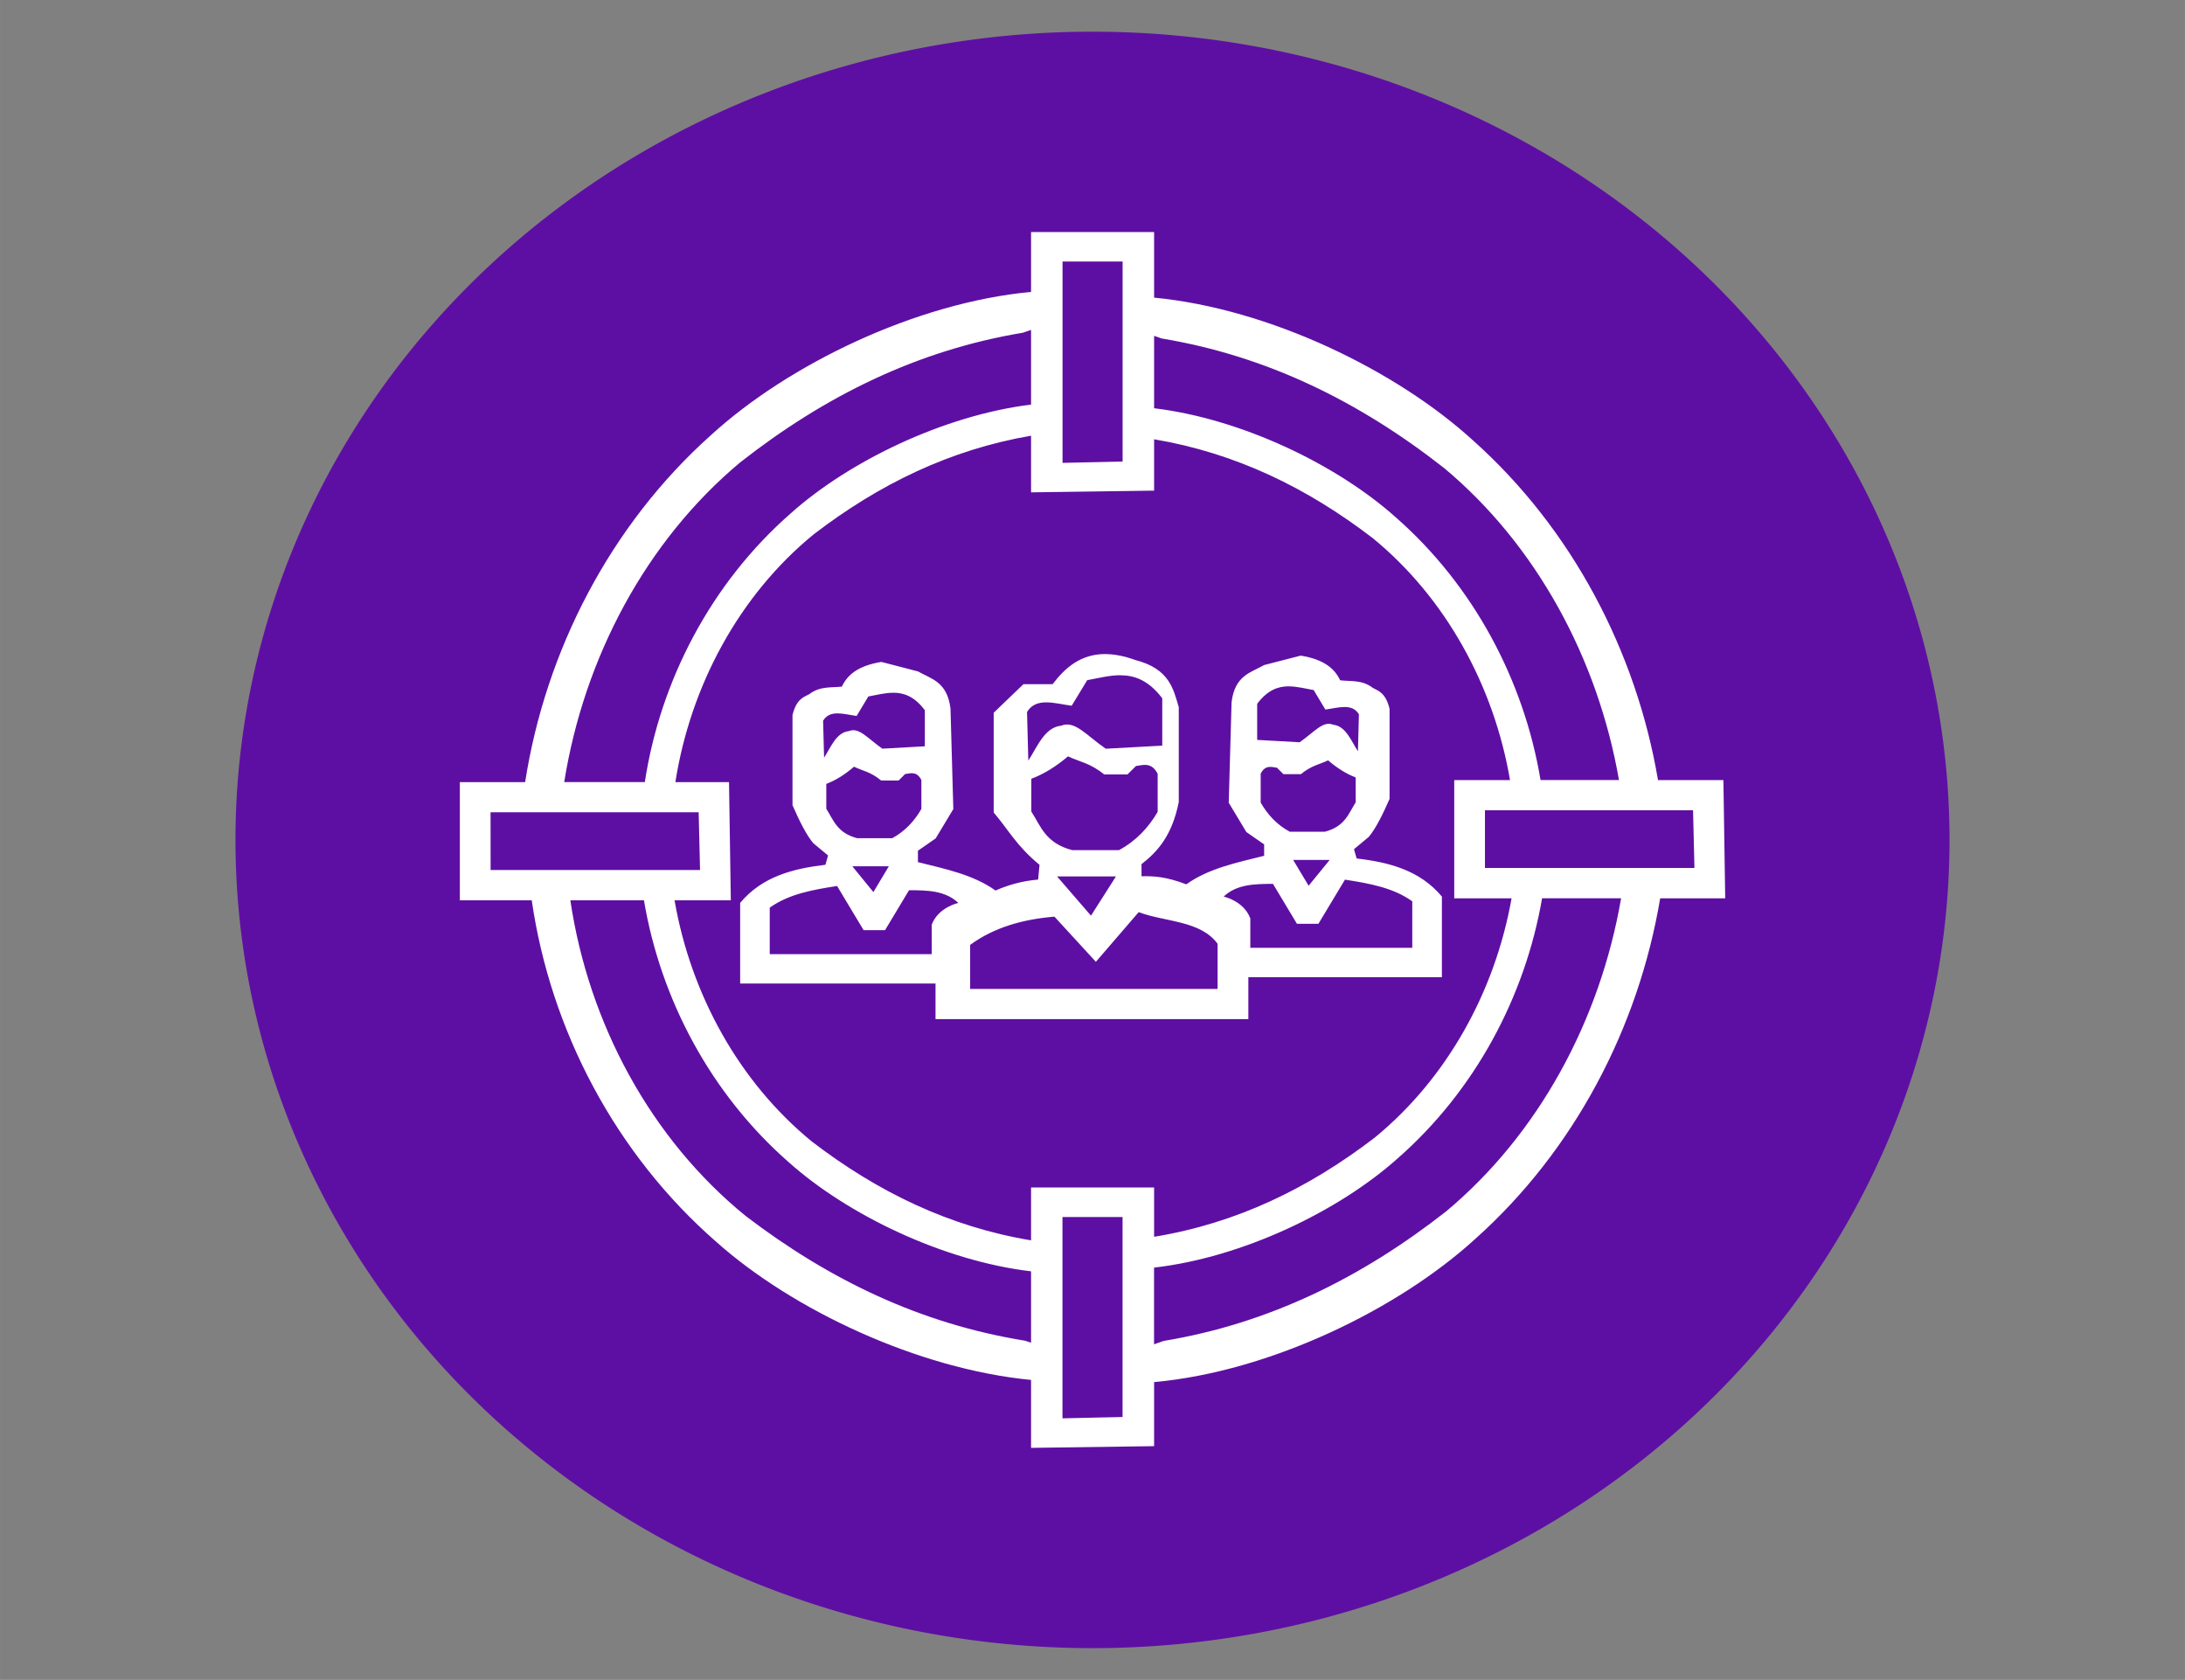
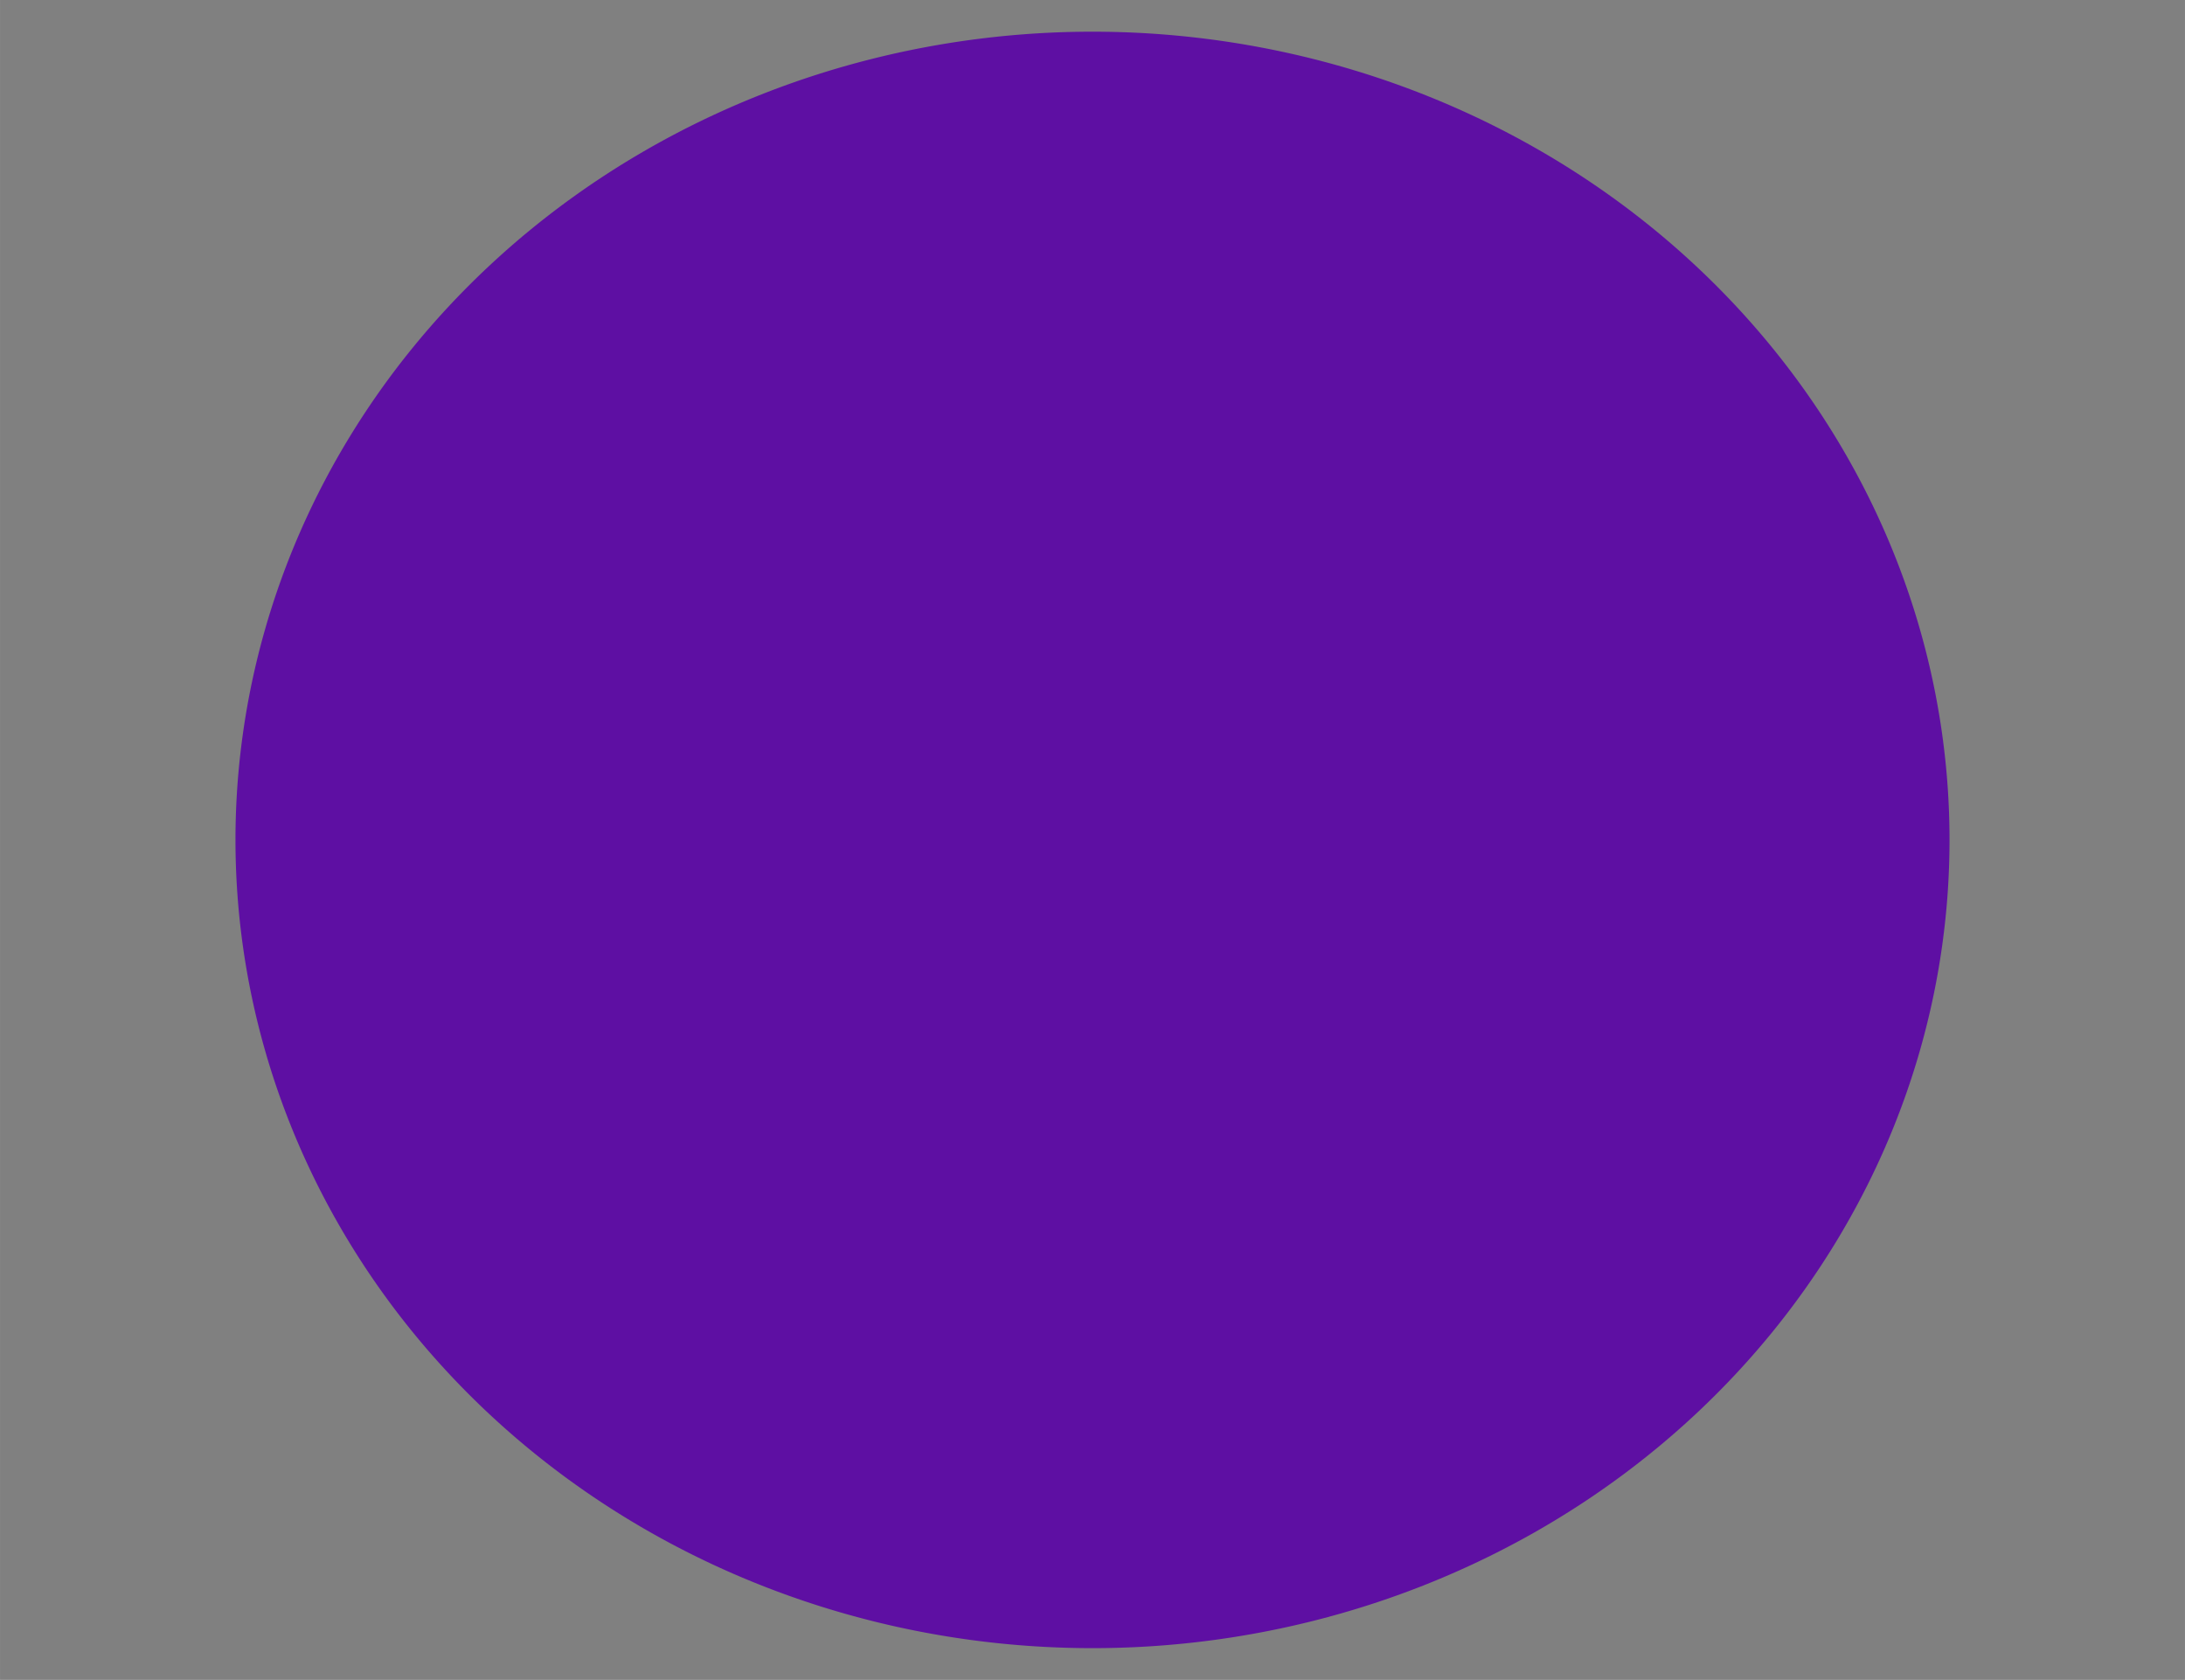
<svg xmlns="http://www.w3.org/2000/svg" xmlns:ns1="http://www.inkscape.org/namespaces/inkscape" width="160" height="123" viewBox="0 0 42.333 32.544" id="svg1" xml:space="preserve" ns1:export-filename="Marketing.svg" ns1:export-xdpi="96" ns1:export-ydpi="96">
  <rect x="0" y="0" width="42.333" height="32.544" fill="#808080" stroke="none" />
  <defs id="defs1" />
  <g ns1:label="Livello 1" ns1:groupmode="layer" id="layer1">
    <path id="path15" style="fill:#5e0fa3;fill-opacity:1;fill-rule:evenodd;stroke:#5e0fa3;stroke-width:0;stroke-opacity:1;paint-order:markers fill stroke" d="M 37.771,16.272 A 16.604,15.657 0 0 1 21.167,31.929 16.604,15.657 0 0 1 4.562,16.272 16.604,15.657 0 0 1 21.167,0.614 16.604,15.657 0 0 1 37.771,16.272 Z" />
-     <path id="path52" style="fill:#ffffff;fill-opacity:1;fill-rule:evenodd;stroke:#5e0fa3;stroke-width:0;stroke-opacity:1;paint-order:markers fill stroke" d="M 19.976,4.495 V 5.655 C 17.738,5.865 15.268,7.063 13.773,8.431 11.826,10.172 10.571,12.604 10.174,15.152 H 8.909 v 2.29 h 1.393 c 0.364,2.508 1.618,4.911 3.582,6.622 1.469,1.308 3.891,2.456 6.092,2.669 v 1.316 l 2.384,-0.033 v -1.241 c 2.244,-0.204 4.727,-1.407 6.228,-2.779 1.914,-1.712 3.158,-4.092 3.577,-6.593 h 1.26 l -0.035,-2.29 H 32.123 C 31.701,12.619 30.457,10.248 28.549,8.541 27.057,7.176 24.594,5.98 22.36,5.766 V 4.495 Z m 0.61,0.572 h 1.164 v 3.874 l -1.164,0.026 z m -0.61,1.324 v 1.447 c -1.697,0.21 -3.53,1.1 -4.657,2.108 -1.538,1.347 -2.525,3.233 -2.826,5.205 h -1.562 c 0.386,-2.413 1.587,-4.671 3.409,-6.193 1.643,-1.288 3.433,-2.172 5.476,-2.512 z m 2.384,0.115 0.145,0.051 c 2.043,0.339 3.834,1.224 5.476,2.512 1.784,1.49 2.975,3.687 3.386,6.043 h -1.52 C 29.526,13.181 28.548,11.341 27.04,10.02 25.908,9.008 24.064,8.114 22.36,7.909 Z m -2.384,1.934 v 1.098 l 2.384,-0.033 V 8.51 c 1.578,0.266 2.964,0.939 4.236,1.915 1.411,1.154 2.348,2.86 2.66,4.688 h -1.081 v 2.29 h 1.111 c -0.321,1.808 -1.254,3.492 -2.652,4.636 -1.283,0.984 -2.68,1.66 -4.274,1.921 v -0.955 h -2.384 v 1.024 C 18.392,23.765 17.002,23.091 15.726,22.112 14.319,20.961 13.384,19.262 13.069,17.442 h 1.09 l -0.035,-2.29 H 13.085 c 0.293,-1.869 1.238,-3.622 2.679,-4.8 1.266,-0.971 2.644,-1.642 4.212,-1.911 z m 1.456,4.231 c -0.497,-0.008 -0.802,0.274 -1.038,0.583 h -0.565 l -0.577,0.554 v 1.932 c 0.287,0.336 0.441,0.647 0.888,1.014 l -0.027,0.286 c -0.325,0.028 -0.589,0.108 -0.825,0.212 -0.436,-0.31 -0.976,-0.418 -1.504,-0.55 v -0.221 l 0.344,-0.239 0.342,-0.568 -0.055,-1.95 c -0.065,-0.518 -0.372,-0.571 -0.631,-0.717 L 17.076,12.823 c -0.46,0.075 -0.661,0.257 -0.765,0.478 -0.21,0.026 -0.421,-0.014 -0.632,0.147 -0.124,0.062 -0.251,0.106 -0.325,0.405 v 1.746 c 0.134,0.307 0.268,0.575 0.402,0.735 l 0.287,0.239 -0.051,0.18 c -0.63,0.075 -1.224,0.227 -1.652,0.738 v 1.563 h 3.785 v 0.689 h 6.061 v -0.812 h 3.75 V 17.369 c -0.428,-0.511 -1.022,-0.664 -1.652,-0.738 l -0.051,-0.18 0.287,-0.239 c 0.134,-0.16 0.268,-0.429 0.402,-0.735 v -1.746 c -0.074,-0.299 -0.202,-0.343 -0.325,-0.405 -0.21,-0.161 -0.421,-0.121 -0.632,-0.147 -0.105,-0.221 -0.305,-0.403 -0.765,-0.478 l -0.708,0.183 c -0.259,0.147 -0.566,0.199 -0.631,0.717 l -0.055,1.95 0.342,0.568 0.344,0.239 v 0.221 c -0.53,0.133 -1.071,0.241 -1.508,0.553 -0.406,-0.155 -0.642,-0.16 -0.868,-0.157 v -0.234 c 0.31,-0.241 0.591,-0.55 0.722,-1.203 v -1.839 c -0.103,-0.34 -0.174,-0.742 -0.841,-0.912 -0.212,-0.077 -0.399,-0.113 -0.565,-0.115 z m 0.274,0.411 c 0.274,1.8e-4 0.546,0.095 0.812,0.446 v 0.917 l -1.094,0.06 c -0.378,-0.26 -0.6,-0.556 -0.865,-0.446 -0.322,0.032 -0.462,0.41 -0.636,0.676 l -0.025,-0.942 c 0.179,-0.293 0.542,-0.163 0.865,-0.121 l 0.301,-0.495 c 0.214,-0.039 0.428,-0.096 0.642,-0.096 z m 3.263,0.215 c 0.16,-1.12e-4 0.322,0.043 0.483,0.072 l 0.226,0.377 c 0.243,-0.031 0.516,-0.131 0.65,0.092 l -0.019,0.717 c -0.131,-0.203 -0.236,-0.49 -0.479,-0.515 -0.199,-0.083 -0.366,0.142 -0.65,0.34 l -0.823,-0.046 v -0.699 c 0.2,-0.267 0.405,-0.339 0.611,-0.339 z m -7.662,0.123 c 0.206,1.37e-4 0.411,0.072 0.611,0.339 v 0.699 l -0.823,0.046 c -0.284,-0.198 -0.451,-0.423 -0.65,-0.34 -0.242,0.025 -0.348,0.312 -0.479,0.515 l -0.019,-0.717 c 0.135,-0.223 0.407,-0.124 0.65,-0.092 l 0.226,-0.377 c 0.161,-0.029 0.322,-0.073 0.483,-0.072 z m 3.386,1.233 c 0.23,0.109 0.424,0.127 0.7,0.35 h 0.451 l 0.165,-0.163 c 0.15,-0.023 0.303,-0.075 0.42,0.151 v 0.737 c -0.179,0.307 -0.419,0.563 -0.75,0.742 h -0.903 c -0.52,-0.134 -0.611,-0.463 -0.795,-0.749 v -0.634 c 0.237,-0.088 0.475,-0.234 0.712,-0.435 z m 5.038,0.077 c 0.179,0.153 0.357,0.264 0.535,0.331 v 0.482 c -0.139,0.218 -0.206,0.468 -0.598,0.57 H 24.989 C 24.74,15.979 24.56,15.783 24.425,15.549 v -0.561 c 0.088,-0.172 0.203,-0.132 0.316,-0.115 l 0.124,0.124 h 0.34 c 0.207,-0.17 0.353,-0.184 0.526,-0.267 z m -9.186,0.123 c 0.173,0.083 0.319,0.097 0.526,0.267 h 0.34 l 0.124,-0.124 c 0.112,-0.017 0.228,-0.057 0.316,0.115 v 0.561 c -0.135,0.234 -0.315,0.43 -0.564,0.566 h -0.68 c -0.391,-0.102 -0.459,-0.353 -0.598,-0.57 v -0.482 c 0.179,-0.067 0.357,-0.178 0.535,-0.331 z m 12.225,0.844 h 4.032 l 0.027,1.118 h -4.059 z m -19.266,0.039 h 4.032 l 0.027,1.118 H 9.505 Z m 15.55,0.923 h 0.708 l -0.408,0.5 z m -8.541,0.123 h 0.708 l -0.3,0.5 z m 3.967,0.197 h 1.141 l -0.484,0.76 z m 5.578,0.062 c 0.469,0.073 0.935,0.155 1.304,0.42 v 0.901 h -3.138 v -0.57 c -0.127,-0.34 -0.512,-0.421 -0.516,-0.423 0.253,-0.24 0.603,-0.245 0.955,-0.246 l 0.465,0.774 h 0.415 z m -9.84,0.123 0.514,0.856 h 0.415 l 0.465,-0.774 c 0.353,3.58e-4 0.703,0.006 0.955,0.246 -0.004,0.002 -0.389,0.083 -0.516,0.423 v 0.57 h -3.138 v -0.901 c 0.369,-0.265 0.835,-0.347 1.304,-0.42 z m 13.659,0.238 h 1.531 c -0.407,2.365 -1.599,4.57 -3.389,6.065 -1.643,1.288 -3.433,2.172 -5.476,2.511 l -0.184,0.065 v -1.486 c 1.715,-0.196 3.579,-1.095 4.719,-2.115 1.495,-1.309 2.469,-3.128 2.799,-5.04 z m -18.828,0.039 h 1.427 c 0.324,1.925 1.301,3.757 2.805,5.074 1.135,1.015 2.987,1.912 4.695,2.114 v 1.383 L 19.859,25.973 C 17.839,25.647 16.07,24.796 14.446,23.556 12.605,22.059 11.403,19.822 11.05,17.442 Z m 11.012,0.23 c 0.518,0.193 1.196,0.16 1.529,0.612 v 0.875 h -4.794 v -0.853 c 0.468,-0.342 1.026,-0.496 1.633,-0.547 l 0.803,0.875 z m -1.476,5.906 h 1.164 v 3.874 l -1.164,0.026 z" />
  </g>
</svg>